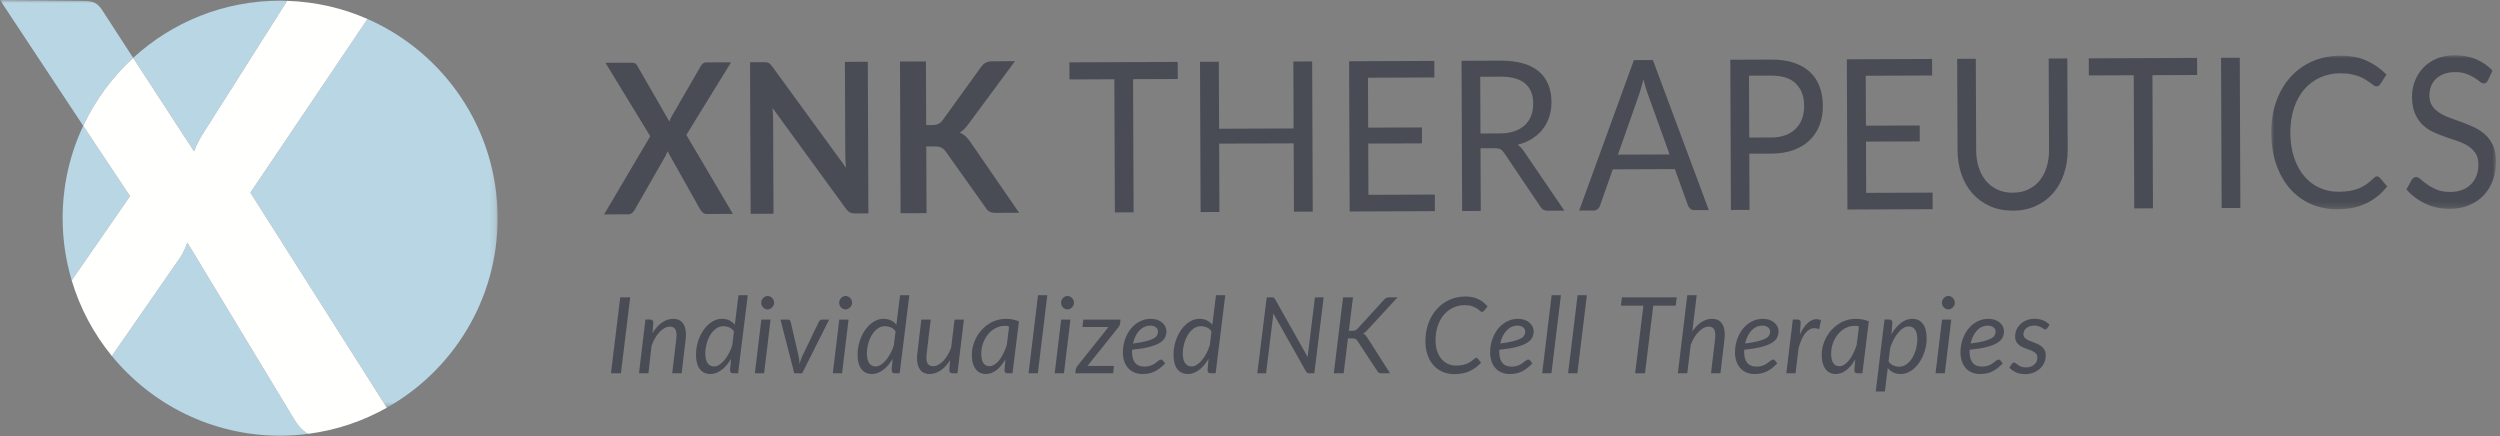
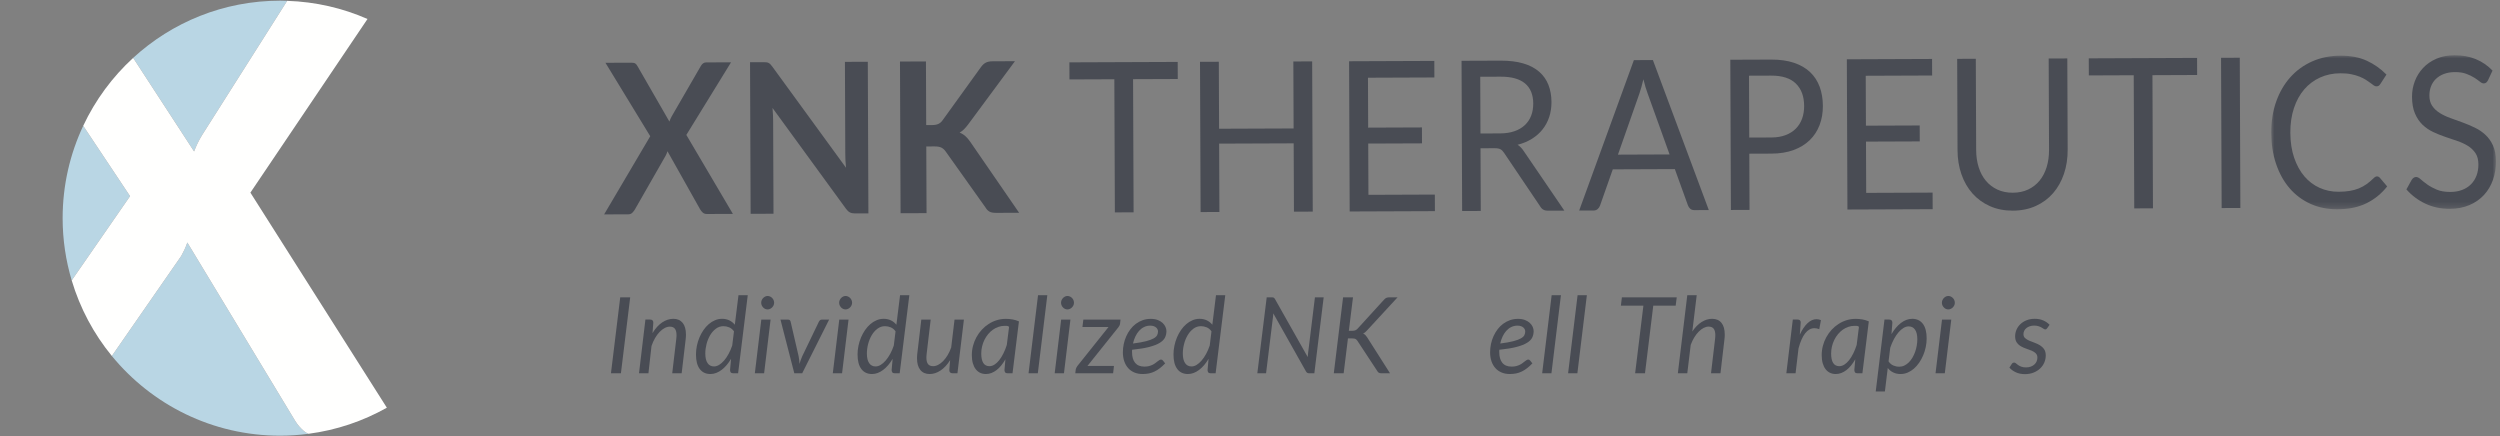
<svg xmlns="http://www.w3.org/2000/svg" xmlns:xlink="http://www.w3.org/1999/xlink" width="401px" height="70px" viewBox="0 0 401 70" version="1.1">
  <rect x="0" y="0" width="401" height="70" fill="#808080" stroke="none" />
  <title>XNK-payoff-kursiv</title>
  <defs>
    <polygon id="path-1" points="0 -7.10542736e-15 36.047 -7.10542736e-15 36.047 24.71 0 24.71" />
-     <polygon id="path-3" points="0 0 79.823 0 79.823 65.394 35.5 65.394 0 65.394" />
  </defs>
  <g id="Page-1" stroke="none" stroke-width="1" fill="none" fill-rule="evenodd">
    <g id="XNK-payoff-kursiv" transform="translate(0, -0)">
      <polyline id="Fill-1" fill="#494C54" points="99.595 59.875 97.997 59.875 99.485 47.694 101.083 47.694 99.595 59.875" />
      <path d="M102.496,59.875 L103.524,51.256 L104.281,51.256 C104.621,51.256 104.791,51.426 104.791,51.766 L104.663,53.432 C105.122,52.673 105.639,52.101 106.214,51.715 C106.79,51.329 107.386,51.137 108.003,51.137 C108.644,51.137 109.141,51.352 109.495,51.783 C109.85,52.214 110.026,52.843 110.026,53.67 C110.026,53.783 110.023,53.899 110.018,54.018 C110.012,54.138 110.001,54.262 109.984,54.392 L109.338,59.875 L107.825,59.875 L108.471,54.392 C108.482,54.279 108.492,54.17 108.501,54.065 C108.509,53.96 108.514,53.859 108.514,53.764 C108.514,53.299 108.427,52.954 108.254,52.73 C108.082,52.507 107.811,52.394 107.442,52.394 C107.17,52.394 106.895,52.469 106.614,52.616 C106.333,52.763 106.062,52.972 105.802,53.24 C105.541,53.51 105.299,53.836 105.075,54.218 C104.852,54.601 104.66,55.027 104.501,55.497 L104.009,59.875 L102.496,59.875" id="Fill-2" fill="#494C54" />
      <path d="M114.524,58.778 C114.796,58.778 115.07,58.694 115.345,58.527 C115.62,58.36 115.886,58.128 116.144,57.83 C116.402,57.533 116.643,57.179 116.866,56.767 C117.09,56.357 117.284,55.908 117.449,55.421 L117.729,53.142 C117.514,52.843 117.256,52.63 116.956,52.505 C116.655,52.381 116.352,52.318 116.046,52.318 C115.598,52.318 115.195,52.451 114.835,52.718 C114.475,52.984 114.169,53.328 113.917,53.751 C113.665,54.173 113.471,54.644 113.334,55.166 C113.199,55.687 113.13,56.2 113.13,56.704 C113.13,57.379 113.252,57.892 113.496,58.247 C113.74,58.601 114.082,58.778 114.524,58.778 Z M117.61,59.875 C117.412,59.875 117.277,59.824 117.207,59.722 C117.135,59.62 117.1,59.495 117.1,59.348 L117.262,57.555 C117.046,57.923 116.811,58.257 116.556,58.558 C116.301,58.857 116.033,59.114 115.753,59.326 C115.472,59.539 115.18,59.703 114.877,59.819 C114.574,59.935 114.267,59.994 113.955,59.994 C113.218,59.994 112.647,59.726 112.242,59.19 C111.837,58.655 111.635,57.877 111.635,56.857 C111.635,56.392 111.683,55.928 111.779,55.463 C111.875,54.999 112.013,54.554 112.191,54.129 C112.37,53.704 112.585,53.309 112.837,52.943 C113.089,52.577 113.37,52.262 113.679,51.995 C113.988,51.729 114.323,51.519 114.686,51.366 C115.049,51.213 115.428,51.137 115.825,51.137 C116.244,51.137 116.628,51.219 116.977,51.383 C117.325,51.548 117.622,51.783 117.865,52.089 L118.452,47.354 L119.939,47.354 L118.392,59.875 L117.61,59.875 L117.61,59.875 Z" id="Fill-3" fill="#494C54" />
      <path d="M124.17,48.561 C124.17,48.709 124.14,48.846 124.081,48.974 C124.021,49.101 123.942,49.215 123.843,49.313 C123.744,49.413 123.632,49.49 123.507,49.547 C123.382,49.603 123.252,49.632 123.116,49.632 C122.986,49.632 122.858,49.603 122.733,49.547 C122.609,49.49 122.5,49.413 122.406,49.313 C122.313,49.215 122.238,49.101 122.181,48.974 C122.124,48.846 122.096,48.709 122.096,48.561 C122.096,48.414 122.124,48.275 122.181,48.144 C122.238,48.015 122.314,47.899 122.411,47.801 C122.507,47.701 122.617,47.622 122.742,47.562 C122.867,47.503 122.994,47.474 123.124,47.474 C123.261,47.474 123.391,47.502 123.516,47.559 C123.64,47.615 123.752,47.693 123.851,47.792 C123.95,47.892 124.028,48.008 124.085,48.141 C124.142,48.273 124.17,48.414 124.17,48.561 Z M123.601,51.265 L122.563,59.875 L121.076,59.875 L122.113,51.265 L123.601,51.265 L123.601,51.265 Z" id="Fill-4" fill="#494C54" />
      <path d="M125.188,51.265 L126.412,51.265 C126.525,51.265 126.616,51.296 126.684,51.357 C126.752,51.42 126.795,51.494 126.812,51.579 L128.095,57.121 C128.141,57.33 128.173,57.54 128.193,57.75 C128.213,57.959 128.229,58.166 128.24,58.37 C128.302,58.166 128.367,57.961 128.435,57.754 C128.503,57.547 128.588,57.336 128.69,57.121 L131.359,51.579 C131.405,51.488 131.467,51.413 131.546,51.354 C131.625,51.294 131.713,51.265 131.81,51.265 L132.991,51.265 L128.673,59.875 L127.407,59.875 L125.188,51.265" id="Fill-5" fill="#494C54" />
      <path d="M136.675,48.561 C136.675,48.709 136.645,48.846 136.585,48.974 C136.526,49.101 136.447,49.215 136.348,49.313 C136.249,49.413 136.137,49.49 136.012,49.547 C135.887,49.603 135.757,49.632 135.621,49.632 C135.491,49.632 135.363,49.603 135.238,49.547 C135.114,49.49 135.005,49.413 134.911,49.313 C134.818,49.215 134.743,49.101 134.686,48.974 C134.629,48.846 134.601,48.709 134.601,48.561 C134.601,48.414 134.629,48.275 134.686,48.144 C134.743,48.015 134.819,47.899 134.916,47.801 C135.012,47.701 135.122,47.622 135.247,47.562 C135.372,47.503 135.499,47.474 135.629,47.474 C135.766,47.474 135.895,47.502 136.02,47.559 C136.145,47.615 136.257,47.693 136.356,47.792 C136.455,47.892 136.533,48.008 136.59,48.141 C136.646,48.273 136.675,48.414 136.675,48.561 Z M136.105,51.265 L135.068,59.875 L133.581,59.875 L134.618,51.265 L136.105,51.265 L136.105,51.265 Z" id="Fill-6" fill="#494C54" />
      <path d="M140.442,58.778 C140.714,58.778 140.987,58.694 141.262,58.527 C141.537,58.36 141.803,58.128 142.062,57.83 C142.319,57.533 142.56,57.179 142.784,56.767 C143.008,56.357 143.202,55.908 143.366,55.421 L143.646,53.142 C143.431,52.843 143.173,52.63 142.873,52.505 C142.573,52.381 142.27,52.318 141.963,52.318 C141.516,52.318 141.112,52.451 140.752,52.718 C140.393,52.984 140.086,53.328 139.834,53.751 C139.582,54.173 139.388,54.644 139.252,55.166 C139.116,55.687 139.048,56.2 139.048,56.704 C139.048,57.379 139.17,57.892 139.414,58.247 C139.657,58.601 140,58.778 140.442,58.778 Z M143.527,59.875 C143.329,59.875 143.195,59.824 143.124,59.722 C143.053,59.62 143.018,59.495 143.018,59.348 L143.179,57.555 C142.964,57.923 142.729,58.257 142.474,58.558 C142.219,58.857 141.951,59.114 141.67,59.326 C141.39,59.539 141.098,59.703 140.795,59.819 C140.492,59.935 140.184,59.994 139.873,59.994 C139.136,59.994 138.565,59.726 138.16,59.19 C137.754,58.655 137.552,57.877 137.552,56.857 C137.552,56.392 137.6,55.928 137.697,55.463 C137.793,54.999 137.93,54.554 138.109,54.129 C138.287,53.704 138.502,53.309 138.755,52.943 C139.007,52.577 139.288,52.262 139.596,51.995 C139.905,51.729 140.241,51.519 140.604,51.366 C140.966,51.213 141.346,51.137 141.743,51.137 C142.162,51.137 142.546,51.219 142.895,51.383 C143.243,51.548 143.539,51.783 143.783,52.089 L144.369,47.354 L145.856,47.354 L144.31,59.875 L143.527,59.875 L143.527,59.875 Z" id="Fill-7" fill="#494C54" />
      <path d="M149.282,51.265 L148.636,56.738 C148.624,56.851 148.615,56.959 148.606,57.061 C148.598,57.163 148.593,57.263 148.593,57.358 C148.593,57.823 148.68,58.169 148.853,58.395 C149.025,58.622 149.299,58.735 149.673,58.735 C149.934,58.735 150.201,58.665 150.476,58.523 C150.751,58.382 151.017,58.181 151.275,57.92 C151.533,57.659 151.772,57.345 151.994,56.976 C152.214,56.608 152.407,56.197 152.571,55.744 L153.107,51.265 L154.611,51.265 L153.574,59.875 L152.827,59.875 C152.651,59.875 152.515,59.835 152.418,59.756 C152.322,59.677 152.274,59.555 152.274,59.391 C152.274,59.385 152.277,59.334 152.282,59.237 C152.288,59.141 152.295,59.036 152.304,58.923 C152.312,58.809 152.321,58.705 152.329,58.608 C152.338,58.512 152.342,58.461 152.342,58.455 L152.401,57.767 C151.942,58.498 151.43,59.052 150.863,59.429 C150.296,59.806 149.712,59.994 149.112,59.994 C148.472,59.994 147.974,59.775 147.62,59.339 C147.266,58.903 147.089,58.276 147.089,57.461 C147.089,57.348 147.092,57.231 147.098,57.112 C147.103,56.993 147.114,56.869 147.131,56.738 L147.777,51.265 L149.282,51.265" id="Fill-8" fill="#494C54" />
      <path d="M158.703,58.735 C158.981,58.735 159.253,58.65 159.519,58.48 C159.786,58.31 160.038,58.075 160.276,57.773 C160.514,57.473 160.736,57.114 160.943,56.698 C161.15,56.283 161.333,55.827 161.491,55.33 L161.856,52.419 C161.732,52.317 161.609,52.267 161.487,52.267 C161.365,52.267 161.245,52.267 161.125,52.267 C160.786,52.267 160.457,52.322 160.14,52.433 C159.822,52.543 159.525,52.696 159.247,52.894 C158.969,53.093 158.717,53.328 158.491,53.602 C158.264,53.877 158.07,54.178 157.908,54.506 C157.747,54.833 157.621,55.183 157.53,55.553 C157.439,55.923 157.394,56.303 157.394,56.692 C157.394,58.055 157.831,58.735 158.703,58.735 Z M162.409,59.875 L161.627,59.875 C161.429,59.875 161.294,59.824 161.224,59.722 C161.152,59.62 161.117,59.495 161.117,59.348 L161.27,57.623 C161.066,57.983 160.847,58.309 160.611,58.601 C160.376,58.894 160.127,59.142 159.863,59.349 C159.6,59.554 159.324,59.713 159.035,59.825 C158.746,59.937 158.445,59.994 158.134,59.994 C157.793,59.994 157.485,59.927 157.207,59.794 C156.929,59.661 156.693,59.466 156.498,59.207 C156.302,58.95 156.15,58.633 156.042,58.256 C155.935,57.879 155.881,57.446 155.881,56.959 C155.881,56.449 155.945,55.952 156.072,55.468 C156.2,54.983 156.381,54.525 156.616,54.095 C156.852,53.664 157.133,53.268 157.462,52.909 C157.791,52.549 158.158,52.237 158.563,51.974 C158.968,51.711 159.403,51.507 159.868,51.362 C160.332,51.218 160.82,51.145 161.33,51.145 C161.698,51.145 162.056,51.176 162.405,51.235 C162.753,51.296 163.098,51.4 163.437,51.549 L162.409,59.875 L162.409,59.875 Z" id="Fill-9" fill="#494C54" />
      <polyline id="Fill-10" fill="#494C54" points="164.979 59.875 166.501 47.354 167.988 47.354 166.467 59.875 164.979 59.875" />
      <path d="M172.266,48.561 C172.266,48.709 172.236,48.846 172.177,48.974 C172.117,49.101 172.037,49.215 171.938,49.313 C171.839,49.413 171.728,49.49 171.603,49.547 C171.479,49.603 171.348,49.632 171.212,49.632 C171.082,49.632 170.954,49.603 170.829,49.547 C170.705,49.49 170.596,49.413 170.502,49.313 C170.409,49.215 170.333,49.101 170.277,48.974 C170.22,48.846 170.192,48.709 170.192,48.561 C170.192,48.414 170.22,48.275 170.277,48.144 C170.333,48.015 170.41,47.899 170.506,47.801 C170.603,47.701 170.713,47.622 170.838,47.562 C170.962,47.503 171.09,47.474 171.22,47.474 C171.356,47.474 171.486,47.502 171.611,47.559 C171.735,47.615 171.848,47.693 171.947,47.792 C172.046,47.892 172.124,48.008 172.181,48.141 C172.237,48.273 172.266,48.414 172.266,48.561 Z M171.696,51.265 L170.659,59.875 L169.172,59.875 L170.209,51.265 L171.696,51.265 L171.696,51.265 Z" id="Fill-11" fill="#494C54" />
      <path d="M179.657,51.91 C179.645,52.017 179.614,52.121 179.563,52.221 C179.513,52.319 179.456,52.409 179.394,52.488 L174.43,58.693 L178.68,58.693 L178.544,59.875 L172.475,59.875 L172.551,59.246 C172.562,59.172 172.592,59.086 172.641,58.986 C172.688,58.888 172.747,58.792 172.814,58.702 L177.805,52.454 L173.622,52.454 L173.767,51.265 L179.733,51.265 L179.657,51.91" id="Fill-12" fill="#494C54" />
      <path d="M184.495,52.233 C184.138,52.233 183.81,52.307 183.509,52.454 C183.209,52.601 182.942,52.805 182.71,53.061 C182.478,53.32 182.279,53.623 182.115,53.972 C181.95,54.32 181.823,54.695 181.732,55.098 C182.605,54.99 183.305,54.867 183.832,54.727 C184.359,54.589 184.764,54.439 185.048,54.277 C185.331,54.116 185.518,53.941 185.608,53.755 C185.699,53.567 185.744,53.372 185.744,53.168 C185.744,53.066 185.722,52.96 185.677,52.85 C185.631,52.739 185.559,52.639 185.46,52.548 C185.36,52.457 185.231,52.382 185.073,52.322 C184.914,52.263 184.722,52.233 184.495,52.233 Z M187.096,53.108 C187.096,53.482 187.02,53.827 186.866,54.142 C186.714,54.456 186.433,54.739 186.025,54.991 C185.617,55.244 185.056,55.463 184.342,55.65 C183.628,55.837 182.71,55.987 181.588,56.101 C181.582,56.163 181.579,56.224 181.579,56.283 C181.579,56.343 181.579,56.404 181.579,56.466 C181.579,57.226 181.745,57.805 182.077,58.204 C182.408,58.604 182.908,58.804 183.577,58.804 C183.849,58.804 184.091,58.775 184.304,58.719 C184.517,58.662 184.706,58.593 184.873,58.511 C185.04,58.429 185.187,58.338 185.315,58.238 C185.442,58.14 185.561,58.049 185.668,57.967 C185.775,57.885 185.875,57.815 185.966,57.758 C186.056,57.702 186.146,57.673 186.237,57.673 C186.34,57.673 186.433,57.722 186.518,57.817 L186.892,58.285 C186.603,58.586 186.321,58.842 186.046,59.055 C185.771,59.267 185.489,59.444 185.2,59.586 C184.911,59.727 184.609,59.831 184.295,59.896 C183.98,59.961 183.642,59.994 183.279,59.994 C182.786,59.994 182.345,59.911 181.953,59.747 C181.562,59.583 181.23,59.35 180.959,59.046 C180.687,58.743 180.478,58.376 180.33,57.945 C180.183,57.515 180.109,57.033 180.109,56.5 C180.109,56.059 180.155,55.618 180.249,55.179 C180.343,54.739 180.479,54.321 180.657,53.925 C180.836,53.528 181.054,53.16 181.312,52.819 C181.569,52.479 181.864,52.186 182.195,51.94 C182.527,51.693 182.893,51.499 183.292,51.357 C183.691,51.216 184.121,51.145 184.58,51.145 C185.017,51.145 185.393,51.208 185.71,51.332 C186.027,51.457 186.288,51.615 186.492,51.809 C186.696,52.001 186.848,52.214 186.947,52.445 C187.046,52.678 187.096,52.899 187.096,53.108 L187.096,53.108 Z" id="Fill-13" fill="#494C54" />
      <path d="M191.118,58.778 C191.39,58.778 191.663,58.694 191.938,58.527 C192.213,58.36 192.479,58.128 192.737,57.83 C192.995,57.533 193.235,57.179 193.46,56.767 C193.684,56.357 193.877,55.908 194.042,55.421 L194.322,53.142 C194.106,52.843 193.85,52.63 193.549,52.505 C193.248,52.381 192.945,52.318 192.64,52.318 C192.191,52.318 191.788,52.451 191.428,52.718 C191.068,52.984 190.762,53.328 190.51,53.751 C190.258,54.173 190.063,54.644 189.928,55.166 C189.792,55.687 189.724,56.2 189.724,56.704 C189.724,57.379 189.846,57.892 190.089,58.247 C190.333,58.601 190.676,58.778 191.118,58.778 Z M194.203,59.875 C194.005,59.875 193.87,59.824 193.8,59.722 C193.729,59.62 193.693,59.495 193.693,59.348 L193.854,57.555 C193.64,57.923 193.404,58.257 193.149,58.558 C192.895,58.857 192.627,59.114 192.346,59.326 C192.065,59.539 191.773,59.703 191.471,59.819 C191.167,59.935 190.86,59.994 190.549,59.994 C189.812,59.994 189.24,59.726 188.836,59.19 C188.431,58.655 188.228,57.877 188.228,56.857 C188.228,56.392 188.276,55.928 188.372,55.463 C188.469,54.999 188.606,54.554 188.784,54.129 C188.963,53.704 189.179,53.309 189.431,52.943 C189.683,52.577 189.963,52.262 190.272,51.995 C190.581,51.729 190.917,51.519 191.279,51.366 C191.642,51.213 192.021,51.137 192.418,51.137 C192.838,51.137 193.222,51.219 193.57,51.383 C193.919,51.548 194.215,51.783 194.458,52.089 L195.045,47.354 L196.532,47.354 L194.985,59.875 L194.203,59.875 L194.203,59.875 Z" id="Fill-14" fill="#494C54" />
      <path d="M204.306,47.745 C204.371,47.779 204.437,47.852 204.506,47.966 L209.759,57.273 C209.77,57.143 209.781,57.02 209.793,56.904 C209.804,56.788 209.815,56.676 209.826,56.568 L210.915,47.694 L212.317,47.694 L210.821,59.875 L210.022,59.875 C209.892,59.875 209.784,59.854 209.699,59.81 C209.614,59.768 209.54,59.69 209.479,59.577 L204.233,50.262 C204.233,50.29 204.232,50.329 204.229,50.38 C204.227,50.432 204.222,50.485 204.217,50.542 C204.211,50.599 204.205,50.656 204.199,50.716 C204.194,50.775 204.188,50.825 204.183,50.865 L203.077,59.875 L201.675,59.875 L203.18,47.694 L203.995,47.694 C204.137,47.694 204.24,47.711 204.306,47.745" id="Fill-15" fill="#494C54" />
      <path d="M216.355,53.058 L216.917,53.058 C217.115,53.058 217.278,53.031 217.405,52.976 C217.533,52.923 217.656,52.831 217.775,52.701 L221.991,48.077 C222.121,47.93 222.249,47.829 222.374,47.775 C222.498,47.722 222.645,47.694 222.815,47.694 L224.167,47.694 L219.305,52.964 C219.187,53.095 219.074,53.204 218.97,53.292 C218.864,53.38 218.756,53.449 218.643,53.5 C218.778,53.557 218.895,53.635 218.995,53.733 C219.094,53.833 219.191,53.956 219.288,54.103 L222.96,59.875 L221.592,59.875 C221.489,59.875 221.403,59.866 221.332,59.85 C221.262,59.832 221.202,59.809 221.154,59.781 C221.105,59.753 221.064,59.718 221.03,59.675 C220.997,59.633 220.963,59.586 220.929,59.535 L217.732,54.673 C217.642,54.537 217.541,54.437 217.431,54.375 C217.32,54.312 217.144,54.282 216.899,54.282 L216.211,54.282 L215.522,59.875 L213.941,59.875 L215.429,47.694 L217.019,47.694 L216.355,53.058" id="Fill-16" fill="#494C54" />
-       <path d="M233.56,58.642 C233.934,58.642 234.265,58.611 234.554,58.549 C234.843,58.486 235.098,58.41 235.319,58.319 C235.54,58.228 235.729,58.128 235.885,58.017 C236.04,57.907 236.176,57.807 236.292,57.716 C236.408,57.625 236.506,57.549 236.586,57.486 C236.665,57.424 236.735,57.392 236.798,57.392 C236.849,57.392 236.892,57.402 236.926,57.423 C236.96,57.442 236.988,57.467 237.011,57.495 L237.563,58.184 C237.03,58.762 236.417,59.21 235.723,59.53 C235.028,59.851 234.22,60.011 233.296,60.011 C232.57,60.011 231.919,59.88 231.341,59.62 C230.763,59.359 230.274,58.995 229.875,58.527 C229.476,58.059 229.169,57.503 228.957,56.857 C228.744,56.211 228.638,55.5 228.638,54.724 C228.638,53.664 228.803,52.695 229.131,51.816 C229.46,50.938 229.912,50.184 230.487,49.552 C231.062,48.92 231.737,48.43 232.514,48.081 C233.29,47.732 234.126,47.559 235.021,47.559 C235.452,47.559 235.843,47.595 236.194,47.669 C236.546,47.742 236.866,47.851 237.155,47.992 C237.444,48.134 237.706,48.304 237.941,48.502 C238.177,48.7 238.396,48.921 238.6,49.165 L238.056,49.828 C238.011,49.885 237.96,49.932 237.903,49.968 C237.847,50.005 237.775,50.023 237.69,50.023 C237.589,50.023 237.48,49.967 237.367,49.853 C237.254,49.74 237.1,49.617 236.904,49.483 C236.709,49.351 236.457,49.227 236.147,49.113 C235.839,49 235.438,48.943 234.945,48.943 C234.288,48.943 233.673,49.075 233.101,49.339 C232.528,49.602 232.032,49.979 231.613,50.47 C231.193,50.96 230.863,51.554 230.623,52.25 C230.382,52.947 230.262,53.729 230.262,54.597 C230.262,55.226 230.344,55.789 230.508,56.288 C230.673,56.786 230.9,57.21 231.192,57.559 C231.484,57.907 231.831,58.175 232.233,58.361 C232.636,58.549 233.078,58.642 233.56,58.642" id="Fill-17" fill="#494C54" />
      <path d="M243.397,52.233 C243.04,52.233 242.712,52.307 242.411,52.454 C242.111,52.601 241.845,52.805 241.612,53.061 C241.38,53.32 241.182,53.623 241.018,53.972 C240.853,54.32 240.726,54.695 240.635,55.098 C241.508,54.99 242.207,54.867 242.734,54.727 C243.262,54.589 243.666,54.439 243.95,54.277 C244.233,54.116 244.42,53.941 244.511,53.755 C244.602,53.567 244.646,53.372 244.646,53.168 C244.646,53.066 244.624,52.96 244.579,52.85 C244.533,52.739 244.461,52.639 244.362,52.548 C244.263,52.457 244.134,52.382 243.976,52.322 C243.816,52.263 243.624,52.233 243.397,52.233 Z M245.998,53.108 C245.998,53.482 245.922,53.827 245.769,54.142 C245.616,54.456 245.335,54.739 244.928,54.991 C244.52,55.244 243.958,55.463 243.244,55.65 C242.53,55.837 241.612,55.987 240.49,56.101 C240.484,56.163 240.481,56.224 240.481,56.283 C240.481,56.343 240.481,56.404 240.481,56.466 C240.481,57.226 240.647,57.805 240.979,58.204 C241.311,58.604 241.811,58.804 242.479,58.804 C242.751,58.804 242.993,58.775 243.206,58.719 C243.419,58.662 243.608,58.593 243.775,58.511 C243.942,58.429 244.09,58.338 244.218,58.238 C244.345,58.14 244.463,58.049 244.57,57.967 C244.678,57.885 244.777,57.815 244.868,57.758 C244.958,57.702 245.049,57.673 245.14,57.673 C245.242,57.673 245.335,57.722 245.42,57.817 L245.794,58.285 C245.505,58.586 245.224,58.842 244.948,59.055 C244.674,59.267 244.392,59.444 244.103,59.586 C243.813,59.727 243.512,59.831 243.197,59.896 C242.883,59.961 242.544,59.994 242.182,59.994 C241.688,59.994 241.247,59.911 240.855,59.747 C240.465,59.583 240.133,59.35 239.861,59.046 C239.589,58.743 239.38,58.376 239.232,57.945 C239.085,57.515 239.012,57.033 239.012,56.5 C239.012,56.059 239.058,55.618 239.151,55.179 C239.245,54.739 239.381,54.321 239.56,53.925 C239.738,53.528 239.956,53.16 240.214,52.819 C240.472,52.479 240.767,52.186 241.098,51.94 C241.43,51.693 241.795,51.499 242.194,51.357 C242.594,51.216 243.023,51.145 243.482,51.145 C243.919,51.145 244.295,51.208 244.612,51.332 C244.93,51.457 245.19,51.615 245.395,51.809 C245.599,52.001 245.75,52.214 245.85,52.445 C245.948,52.678 245.998,52.899 245.998,53.108 L245.998,53.108 Z" id="Fill-18" fill="#494C54" />
      <polyline id="Fill-19" fill="#494C54" points="247.363 59.875 248.885 47.354 250.372 47.354 248.851 59.875 247.363 59.875" />
      <polyline id="Fill-20" fill="#494C54" points="251.523 59.875 253.045 47.354 254.532 47.354 253.011 59.875 251.523 59.875" />
      <polyline id="Fill-21" fill="#494C54" points="268.948 47.694 268.778 49.028 265.183 49.028 263.856 59.875 262.275 59.875 263.602 49.028 259.989 49.028 260.15 47.694 268.948 47.694" />
      <path d="M269.127,59.875 L270.64,47.354 L272.152,47.354 L271.447,53.168 C271.895,52.5 272.392,51.994 272.938,51.651 C273.485,51.309 274.045,51.137 274.617,51.137 C275.27,51.137 275.77,51.352 276.122,51.783 C276.474,52.214 276.649,52.84 276.649,53.661 C276.649,53.774 276.646,53.892 276.641,54.014 C276.635,54.136 276.624,54.262 276.606,54.392 L275.961,59.875 L274.447,59.875 L275.094,54.392 C275.104,54.279 275.115,54.17 275.123,54.065 C275.132,53.96 275.136,53.859 275.136,53.764 C275.136,53.299 275.05,52.953 274.877,52.726 C274.704,52.5 274.431,52.387 274.057,52.387 C273.802,52.387 273.539,52.456 273.27,52.595 C273.001,52.733 272.739,52.931 272.484,53.185 C272.229,53.44 271.991,53.748 271.77,54.107 C271.549,54.468 271.356,54.868 271.192,55.31 L270.64,59.875 L269.127,59.875" id="Fill-22" fill="#494C54" />
-       <path d="M282.676,52.233 C282.318,52.233 281.99,52.307 281.689,52.454 C281.39,52.601 281.123,52.805 280.891,53.061 C280.658,53.32 280.46,53.623 280.296,53.972 C280.131,54.32 280.004,54.695 279.913,55.098 C280.786,54.99 281.485,54.867 282.013,54.727 C282.54,54.589 282.944,54.439 283.228,54.277 C283.512,54.116 283.698,53.941 283.789,53.755 C283.88,53.567 283.925,53.372 283.925,53.168 C283.925,53.066 283.902,52.96 283.857,52.85 C283.811,52.739 283.739,52.639 283.641,52.548 C283.541,52.457 283.412,52.382 283.254,52.322 C283.095,52.263 282.902,52.233 282.676,52.233 Z M285.276,53.108 C285.276,53.482 285.2,53.827 285.047,54.142 C284.895,54.456 284.613,54.739 284.206,54.991 C283.798,55.244 283.236,55.463 282.522,55.65 C281.809,55.837 280.891,55.987 279.769,56.101 C279.763,56.163 279.76,56.224 279.76,56.283 C279.76,56.343 279.76,56.404 279.76,56.466 C279.76,57.226 279.926,57.805 280.258,58.204 C280.589,58.604 281.089,58.804 281.758,58.804 C282.029,58.804 282.271,58.775 282.484,58.719 C282.697,58.662 282.887,58.593 283.054,58.511 C283.221,58.429 283.368,58.338 283.496,58.238 C283.623,58.14 283.741,58.049 283.849,57.967 C283.956,57.885 284.056,57.815 284.146,57.758 C284.236,57.702 284.327,57.673 284.418,57.673 C284.52,57.673 284.613,57.722 284.698,57.817 L285.072,58.285 C284.783,58.586 284.502,58.842 284.227,59.055 C283.952,59.267 283.67,59.444 283.381,59.586 C283.092,59.727 282.79,59.831 282.476,59.896 C282.161,59.961 281.822,59.994 281.46,59.994 C280.967,59.994 280.525,59.911 280.134,59.747 C279.743,59.583 279.411,59.35 279.14,59.046 C278.867,58.743 278.658,58.376 278.511,57.945 C278.363,57.515 278.29,57.033 278.29,56.5 C278.29,56.059 278.336,55.618 278.43,55.179 C278.523,54.739 278.659,54.321 278.838,53.925 C279.017,53.528 279.234,53.16 279.492,52.819 C279.75,52.479 280.045,52.186 280.376,51.94 C280.708,51.693 281.073,51.499 281.473,51.357 C281.872,51.216 282.302,51.145 282.761,51.145 C283.197,51.145 283.573,51.208 283.891,51.332 C284.208,51.457 284.469,51.615 284.673,51.809 C284.877,52.001 285.028,52.214 285.128,52.445 C285.227,52.678 285.276,52.899 285.276,53.108 L285.276,53.108 Z" id="Fill-23" fill="#494C54" />
      <path d="M286.529,59.875 L287.566,51.256 L288.323,51.256 C288.481,51.256 288.606,51.293 288.697,51.366 C288.787,51.44 288.833,51.554 288.833,51.706 C288.833,51.729 288.831,51.762 288.828,51.804 C288.825,51.847 288.823,51.891 288.82,51.935 C288.817,51.981 288.814,52.02 288.811,52.055 C288.809,52.089 288.808,52.108 288.808,52.114 L288.688,53.679 C289.057,52.885 289.469,52.273 289.925,51.842 C290.381,51.412 290.861,51.196 291.366,51.196 C291.603,51.196 291.842,51.247 292.08,51.35 L291.808,52.803 C291.541,52.695 291.283,52.642 291.034,52.642 C290.484,52.642 289.994,52.909 289.563,53.444 C289.133,53.98 288.773,54.792 288.484,55.88 L288.008,59.875 L286.529,59.875" id="Fill-24" fill="#494C54" />
      <path d="M295.022,58.735 C295.3,58.735 295.571,58.65 295.838,58.48 C296.104,58.31 296.356,58.075 296.595,57.773 C296.832,57.473 297.055,57.114 297.262,56.698 C297.469,56.283 297.651,55.827 297.81,55.33 L298.176,52.419 C298.051,52.317 297.928,52.267 297.806,52.267 C297.684,52.267 297.563,52.267 297.444,52.267 C297.104,52.267 296.775,52.322 296.458,52.433 C296.141,52.543 295.844,52.696 295.566,52.894 C295.288,53.093 295.036,53.328 294.81,53.602 C294.583,53.877 294.389,54.178 294.228,54.506 C294.065,54.833 293.939,55.183 293.849,55.553 C293.758,55.923 293.713,56.303 293.713,56.692 C293.713,58.055 294.149,58.735 295.022,58.735 Z M298.728,59.875 L297.946,59.875 C297.748,59.875 297.613,59.824 297.542,59.722 C297.472,59.62 297.436,59.495 297.436,59.348 L297.589,57.623 C297.385,57.983 297.165,58.309 296.931,58.601 C296.695,58.894 296.445,59.142 296.183,59.349 C295.919,59.554 295.643,59.713 295.353,59.825 C295.064,59.937 294.764,59.994 294.452,59.994 C294.112,59.994 293.804,59.927 293.526,59.794 C293.248,59.661 293.012,59.466 292.816,59.207 C292.621,58.95 292.469,58.633 292.361,58.256 C292.254,57.879 292.2,57.446 292.2,56.959 C292.2,56.449 292.264,55.952 292.392,55.468 C292.519,54.983 292.7,54.525 292.936,54.095 C293.17,53.664 293.452,53.268 293.781,52.909 C294.109,52.549 294.477,52.237 294.882,51.974 C295.287,51.711 295.722,51.507 296.186,51.362 C296.651,51.218 297.139,51.145 297.648,51.145 C298.017,51.145 298.375,51.176 298.724,51.235 C299.072,51.296 299.416,51.4 299.757,51.549 L298.728,59.875 L298.728,59.875 Z" id="Fill-25" fill="#494C54" />
      <path d="M306.145,52.352 C305.873,52.352 305.597,52.437 305.316,52.607 C305.036,52.777 304.766,53.016 304.505,53.321 C304.244,53.627 304.002,53.99 303.778,54.409 C303.555,54.829 303.36,55.285 303.196,55.777 L302.924,57.971 C303.14,58.282 303.398,58.502 303.701,58.63 C304.005,58.757 304.312,58.82 304.624,58.82 C304.919,58.82 305.196,58.759 305.457,58.634 C305.718,58.509 305.955,58.341 306.171,58.128 C306.386,57.915 306.579,57.666 306.749,57.38 C306.919,57.094 307.061,56.788 307.178,56.462 C307.294,56.136 307.384,55.799 307.446,55.45 C307.508,55.101 307.539,54.758 307.539,54.418 C307.539,53.743 307.418,53.23 307.174,52.879 C306.931,52.528 306.588,52.352 306.145,52.352 Z M300.867,62.79 L302.27,51.256 L303.026,51.256 C303.366,51.256 303.536,51.426 303.536,51.766 L303.392,53.601 C303.606,53.227 303.842,52.89 304.097,52.586 C304.352,52.283 304.62,52.023 304.9,51.809 C305.181,51.593 305.474,51.427 305.78,51.31 C306.086,51.195 306.397,51.137 306.715,51.137 C307.446,51.137 308.016,51.403 308.424,51.935 C308.831,52.469 309.035,53.248 309.035,54.273 C309.035,54.738 308.987,55.203 308.891,55.667 C308.795,56.132 308.657,56.575 308.478,56.997 C308.3,57.42 308.085,57.813 307.833,58.179 C307.58,58.545 307.3,58.862 306.991,59.131 C306.683,59.4 306.347,59.611 305.984,59.765 C305.621,59.917 305.241,59.994 304.845,59.994 C304.42,59.994 304.031,59.91 303.681,59.743 C303.329,59.576 303.034,59.337 302.797,59.024 L302.338,62.79 L300.867,62.79 L300.867,62.79 Z" id="Fill-26" fill="#494C54" />
      <path d="M313.554,48.561 C313.554,48.709 313.524,48.846 313.465,48.974 C313.405,49.101 313.325,49.215 313.227,49.313 C313.127,49.413 313.016,49.49 312.891,49.547 C312.767,49.603 312.636,49.632 312.5,49.632 C312.369,49.632 312.242,49.603 312.117,49.547 C311.992,49.49 311.884,49.413 311.79,49.313 C311.696,49.215 311.621,49.101 311.564,48.974 C311.508,48.846 311.479,48.709 311.479,48.561 C311.479,48.414 311.508,48.275 311.564,48.144 C311.621,48.015 311.698,47.899 311.794,47.801 C311.891,47.701 312.001,47.622 312.126,47.562 C312.25,47.503 312.378,47.474 312.509,47.474 C312.645,47.474 312.774,47.502 312.899,47.559 C313.023,47.615 313.136,47.693 313.235,47.792 C313.334,47.892 313.412,48.008 313.469,48.141 C313.525,48.273 313.554,48.414 313.554,48.561 Z M312.984,51.265 L311.947,59.875 L310.46,59.875 L311.497,51.265 L312.984,51.265 L312.984,51.265 Z" id="Fill-27" fill="#494C54" />
-       <path d="M318.843,52.233 C318.485,52.233 318.157,52.307 317.856,52.454 C317.557,52.601 317.29,52.805 317.058,53.061 C316.825,53.32 316.627,53.623 316.463,53.972 C316.298,54.32 316.171,54.695 316.08,55.098 C316.953,54.99 317.652,54.867 318.18,54.727 C318.707,54.589 319.111,54.439 319.395,54.277 C319.679,54.116 319.865,53.941 319.956,53.755 C320.047,53.567 320.092,53.372 320.092,53.168 C320.092,53.066 320.069,52.96 320.024,52.85 C319.978,52.739 319.906,52.639 319.808,52.548 C319.708,52.457 319.579,52.382 319.421,52.322 C319.262,52.263 319.069,52.233 318.843,52.233 Z M321.443,53.108 C321.443,53.482 321.367,53.827 321.214,54.142 C321.061,54.456 320.78,54.739 320.373,54.991 C319.965,55.244 319.403,55.463 318.689,55.65 C317.976,55.837 317.058,55.987 315.936,56.101 C315.93,56.163 315.927,56.224 315.927,56.283 C315.927,56.343 315.927,56.404 315.927,56.466 C315.927,57.226 316.093,57.805 316.425,58.204 C316.756,58.604 317.256,58.804 317.925,58.804 C318.196,58.804 318.438,58.775 318.651,58.719 C318.864,58.662 319.054,58.593 319.221,58.511 C319.388,58.429 319.535,58.338 319.663,58.238 C319.79,58.14 319.908,58.049 320.016,57.967 C320.123,57.885 320.223,57.815 320.313,57.758 C320.403,57.702 320.494,57.673 320.585,57.673 C320.687,57.673 320.78,57.722 320.865,57.817 L321.239,58.285 C320.95,58.586 320.669,58.842 320.394,59.055 C320.119,59.267 319.837,59.444 319.548,59.586 C319.259,59.727 318.957,59.831 318.643,59.896 C318.328,59.961 317.989,59.994 317.627,59.994 C317.134,59.994 316.692,59.911 316.301,59.747 C315.91,59.583 315.578,59.35 315.307,59.046 C315.034,58.743 314.825,58.376 314.678,57.945 C314.53,57.515 314.457,57.033 314.457,56.5 C314.457,56.059 314.503,55.618 314.597,55.179 C314.69,54.739 314.826,54.321 315.005,53.925 C315.184,53.528 315.401,53.16 315.659,52.819 C315.917,52.479 316.212,52.186 316.543,51.94 C316.875,51.693 317.24,51.499 317.64,51.357 C318.039,51.216 318.469,51.145 318.928,51.145 C319.364,51.145 319.74,51.208 320.058,51.332 C320.375,51.457 320.636,51.615 320.84,51.809 C321.044,52.001 321.195,52.214 321.295,52.445 C321.394,52.678 321.443,52.899 321.443,53.108 L321.443,53.108 Z" id="Fill-28" fill="#494C54" />
      <path d="M328.369,52.642 C328.323,52.709 328.278,52.759 328.233,52.79 C328.187,52.821 328.131,52.837 328.063,52.837 C327.983,52.837 327.897,52.806 327.804,52.743 C327.71,52.681 327.597,52.611 327.464,52.535 C327.331,52.459 327.168,52.388 326.976,52.322 C326.782,52.258 326.55,52.225 326.278,52.225 C326.023,52.225 325.791,52.26 325.581,52.331 C325.371,52.402 325.19,52.5 325.037,52.624 C324.884,52.749 324.767,52.894 324.685,53.061 C324.603,53.229 324.561,53.406 324.561,53.593 C324.561,53.859 324.648,54.072 324.824,54.23 C325,54.39 325.222,54.527 325.487,54.642 C325.754,54.759 326.041,54.871 326.351,54.979 C326.659,55.087 326.946,55.223 327.213,55.387 C327.479,55.551 327.7,55.761 327.876,56.016 C328.052,56.27 328.14,56.602 328.14,57.011 C328.14,57.407 328.061,57.787 327.906,58.149 C327.75,58.512 327.526,58.831 327.234,59.105 C326.942,59.381 326.591,59.6 326.181,59.765 C325.77,59.929 325.31,60.011 324.799,60.011 C324.249,60.011 323.764,59.913 323.342,59.718 C322.919,59.522 322.575,59.271 322.309,58.965 L322.683,58.388 C322.728,58.313 322.781,58.257 322.844,58.217 C322.906,58.178 322.985,58.158 323.082,58.158 C323.173,58.158 323.264,58.197 323.354,58.276 C323.444,58.356 323.559,58.445 323.694,58.545 C323.83,58.643 324.001,58.733 324.208,58.812 C324.415,58.892 324.677,58.932 324.995,58.932 C325.272,58.932 325.523,58.889 325.747,58.804 C325.971,58.719 326.16,58.605 326.316,58.464 C326.473,58.322 326.591,58.156 326.674,57.967 C326.756,57.776 326.797,57.574 326.797,57.358 C326.797,57.069 326.709,56.84 326.533,56.67 C326.357,56.5 326.137,56.358 325.87,56.245 C325.603,56.132 325.317,56.025 325.012,55.927 C324.706,55.827 324.419,55.7 324.153,55.544 C323.887,55.389 323.666,55.185 323.49,54.936 C323.314,54.686 323.227,54.355 323.227,53.941 C323.227,53.579 323.299,53.229 323.443,52.892 C323.588,52.555 323.796,52.256 324.068,51.995 C324.34,51.734 324.67,51.526 325.059,51.37 C325.446,51.215 325.884,51.137 326.372,51.137 C326.888,51.137 327.342,51.224 327.736,51.396 C328.13,51.569 328.468,51.803 328.752,52.098 L328.369,52.642" id="Fill-29" fill="#494C54" />
      <path d="M104.299,21.85 L97.115,10.073 L101.265,10.057 C101.554,10.056 101.763,10.097 101.892,10.181 C102.021,10.264 102.138,10.401 102.242,10.591 L107.371,19.5 C107.422,19.354 107.478,19.211 107.539,19.071 C107.601,18.931 107.672,18.787 107.754,18.641 L112.384,10.636 C112.609,10.22 112.902,10.011 113.264,10.01 L117.259,9.994 L110.089,21.642 L117.555,34.309 L113.39,34.325 C113.111,34.326 112.887,34.249 112.715,34.093 C112.545,33.936 112.402,33.758 112.288,33.556 L107.064,24.26 C107.023,24.395 106.978,24.521 106.926,24.64 C106.875,24.757 106.824,24.867 106.773,24.968 L101.837,33.597 C101.724,33.788 101.585,33.965 101.421,34.128 C101.256,34.292 101.05,34.374 100.802,34.375 L96.901,34.39 L104.299,21.85" id="Fill-30" fill="#494C54" />
      <path d="M122.953,9.998 C123.077,10.014 123.188,10.046 123.287,10.097 C123.385,10.147 123.48,10.219 123.574,10.314 C123.667,10.409 123.77,10.535 123.885,10.691 L135.701,26.905 C135.658,26.514 135.628,26.13 135.611,25.754 C135.594,25.378 135.585,25.029 135.584,24.704 L135.526,9.922 L139.195,9.908 L139.291,34.224 L137.138,34.232 C136.808,34.233 136.535,34.179 136.317,34.067 C136.1,33.955 135.887,33.755 135.68,33.464 L123.911,17.317 C123.943,17.675 123.968,18.031 123.984,18.384 C124.001,18.737 124.011,19.059 124.012,19.351 L124.07,34.283 L120.401,34.298 L120.306,9.982 L122.489,9.974 C122.674,9.973 122.829,9.98 122.953,9.998" id="Fill-31" fill="#494C54" />
      <path d="M148.562,20.062 L149.538,20.058 C149.93,20.057 150.255,19.996 150.513,19.877 C150.77,19.758 150.992,19.57 151.176,19.311 L157.32,10.795 C157.578,10.435 157.847,10.185 158.13,10.043 C158.414,9.903 158.772,9.831 159.206,9.83 L162.798,9.815 L155.297,19.952 C155.061,20.266 154.835,20.53 154.619,20.744 C154.403,20.958 154.171,21.133 153.925,21.268 C154.266,21.402 154.573,21.591 154.848,21.836 C155.122,22.082 155.39,22.394 155.649,22.774 L163.466,34.128 L159.781,34.143 C159.286,34.145 158.916,34.071 158.674,33.921 C158.43,33.77 158.226,33.549 158.059,33.258 L151.691,24.304 C151.484,24.013 151.25,23.804 150.992,23.676 C150.733,23.548 150.367,23.484 149.892,23.486 L148.576,23.492 L148.618,34.187 L144.453,34.203 L144.357,9.871 L148.522,9.855 L148.562,20.062" id="Fill-32" fill="#494C54" />
      <polyline id="Fill-33" fill="#494C54" points="188.903 9.932 188.914 12.672 181.745 12.7 181.829 34.056 178.825 34.068 178.741 12.712 171.541 12.74 171.531 10 188.903 9.932" />
      <polyline id="Fill-34" fill="#494C54" points="210.566 33.943 207.548 33.955 207.505 22.992 195.55 23.038 195.593 34.002 192.575 34.014 192.48 9.917 195.499 9.906 195.541 20.651 207.495 20.604 207.453 9.859 210.472 9.847 210.566 33.943" />
      <polyline id="Fill-35" fill="#494C54" points="230.065 9.77 230.075 12.426 219.423 12.468 219.455 20.473 228.079 20.439 228.089 22.995 219.465 23.028 219.497 31.251 230.149 31.209 230.16 33.867 216.488 33.92 216.394 9.824 230.065 9.77" />
      <path d="M237.466,21.411 L240.608,21.398 C241.486,21.395 242.257,21.277 242.922,21.044 C243.587,20.812 244.143,20.485 244.59,20.062 C245.038,19.641 245.374,19.138 245.599,18.554 C245.823,17.97 245.934,17.325 245.932,16.619 C245.926,15.184 245.485,14.104 244.61,13.378 C243.735,12.653 242.436,12.293 240.712,12.3 L237.43,12.313 L237.466,21.411 Z M237.475,23.782 L237.515,33.837 L234.526,33.849 L234.432,9.752 L240.702,9.728 C242.106,9.723 243.319,9.872 244.343,10.176 C245.366,10.48 246.212,10.922 246.879,11.502 C247.547,12.083 248.043,12.784 248.366,13.607 C248.689,14.43 248.853,15.351 248.857,16.372 C248.86,17.224 248.739,18.02 248.495,18.761 C248.25,19.502 247.895,20.167 247.427,20.757 C246.96,21.348 246.389,21.852 245.714,22.27 C245.039,22.686 244.273,23.004 243.418,23.221 C243.791,23.455 244.122,23.795 244.413,24.242 L250.923,33.785 L248.26,33.795 C247.713,33.797 247.31,33.57 247.05,33.111 L241.256,24.524 C241.079,24.255 240.887,24.062 240.681,23.946 C240.473,23.829 240.163,23.771 239.751,23.773 L237.475,23.782 L237.475,23.782 Z" id="Fill-36" fill="#494C54" />
      <path d="M259.518,24.805 L267.8,24.772 L264.277,14.982 C264.048,14.378 263.823,13.622 263.603,12.715 C263.491,13.176 263.382,13.599 263.274,13.986 C263.168,14.373 263.063,14.712 262.961,15.005 L259.518,24.805 Z M274.091,33.694 L271.769,33.703 C271.5,33.704 271.282,33.632 271.117,33.487 C270.951,33.342 270.826,33.158 270.743,32.934 L268.645,27.123 L258.69,27.163 L256.639,32.989 C256.566,33.191 256.443,33.371 256.27,33.528 C256.094,33.686 255.878,33.766 255.62,33.767 L253.298,33.775 L262.074,9.644 L265.124,9.632 L274.091,33.694 L274.091,33.694 Z" id="Fill-37" fill="#494C54" />
      <path d="M280.579,22.065 L284.141,22.052 C284.997,22.048 285.752,21.921 286.406,21.673 C287.061,21.423 287.609,21.076 288.052,20.632 C288.494,20.187 288.827,19.656 289.052,19.039 C289.276,18.421 289.388,17.743 289.385,17.002 C289.379,15.466 288.938,14.269 288.062,13.409 C287.186,12.549 285.866,12.123 284.102,12.13 L280.54,12.143 L280.579,22.065 Z M280.589,24.654 L280.625,33.668 L277.637,33.68 L277.542,9.583 L284.092,9.558 C285.495,9.552 286.716,9.723 287.755,10.072 C288.794,10.422 289.655,10.92 290.339,11.567 C291.023,12.215 291.534,12.998 291.873,13.915 C292.212,14.833 292.384,15.859 292.389,16.991 C292.393,18.112 292.216,19.138 291.858,20.07 C291.501,21.002 290.976,21.806 290.281,22.481 C289.588,23.156 288.725,23.684 287.693,24.064 C286.663,24.443 285.481,24.635 284.15,24.641 L280.589,24.654 L280.589,24.654 Z" id="Fill-38" fill="#494C54" />
      <polyline id="Fill-39" fill="#494C54" points="309.905 9.456 309.915 12.112 299.263 12.154 299.295 20.159 307.919 20.125 307.929 22.681 299.305 22.715 299.337 30.937 309.989 30.895 310 33.553 296.328 33.606 296.233 9.51 309.905 9.456" />
      <path d="M322.855,30.913 C323.774,30.909 324.595,30.738 325.315,30.399 C326.037,30.059 326.646,29.586 327.145,28.978 C327.643,28.371 328.022,27.647 328.282,26.805 C328.542,25.963 328.67,25.038 328.666,24.029 L328.608,9.383 L331.597,9.371 L331.654,24.017 C331.659,25.407 331.461,26.698 331.058,27.887 C330.654,29.077 330.075,30.107 329.321,30.979 C328.565,31.852 327.642,32.536 326.55,33.034 C325.457,33.531 324.229,33.783 322.867,33.788 C321.505,33.793 320.275,33.551 319.18,33.063 C318.083,32.574 317.151,31.896 316.385,31.031 C315.616,30.164 315.027,29.138 314.614,27.952 C314.201,26.766 313.993,25.476 313.988,24.087 L313.931,9.44 L316.919,9.429 L316.977,24.059 C316.98,25.067 317.115,25.992 317.382,26.831 C317.648,27.671 318.033,28.392 318.535,28.996 C319.039,29.599 319.655,30.07 320.384,30.409 C321.113,30.748 321.936,30.916 322.855,30.913" id="Fill-40" fill="#494C54" />
      <polyline id="Fill-41" fill="#494C54" points="352.41 9.289 352.421 12.029 345.252 12.058 345.336 33.414 342.333 33.426 342.249 12.069 335.049 12.098 335.038 9.357 352.41 9.289" />
      <polyline id="Fill-42" fill="#494C54" points="359.354 33.359 356.352 33.371 356.257 9.274 359.26 9.262 359.354 33.359" />
      <g id="Group-46" transform="translate(364.305, 8.857)">
        <mask id="mask-2" fill="white">
          <use xlink:href="#path-1" />
        </mask>
        <g id="Clip-44" />
        <path d="M16.966,19.438 C17.131,19.437 17.282,19.51 17.417,19.655 L18.598,21.046 C17.695,22.193 16.596,23.089 15.303,23.733 C14.01,24.376 12.451,24.703 10.624,24.71 C9.023,24.716 7.573,24.422 6.269,23.827 C4.966,23.232 3.853,22.396 2.93,21.317 C2.007,20.24 1.29,18.945 0.778,17.433 C0.266,15.922 0.007,14.259 0,12.442 C-0.007,10.626 0.256,8.96 0.793,7.445 C1.329,5.929 2.086,4.626 3.061,3.535 C4.038,2.444 5.209,1.595 6.574,0.989 C7.939,0.384 9.448,0.079 11.1,0.072 C12.731,0.066 14.138,0.336 15.322,0.88 C16.506,1.424 17.559,2.166 18.482,3.104 L17.512,4.605 C17.44,4.716 17.358,4.809 17.265,4.883 C17.173,4.956 17.039,4.993 16.864,4.994 C16.729,4.994 16.587,4.941 16.437,4.835 C16.286,4.729 16.108,4.598 15.901,4.442 C15.694,4.286 15.451,4.119 15.172,3.941 C14.892,3.763 14.561,3.596 14.178,3.44 C13.797,3.285 13.351,3.155 12.845,3.051 C12.339,2.946 11.756,2.895 11.095,2.897 C9.908,2.902 8.823,3.128 7.839,3.574 C6.854,4.021 6.007,4.656 5.298,5.476 C4.59,6.297 4.039,7.297 3.646,8.475 C3.254,9.655 3.059,10.973 3.065,12.43 C3.071,13.932 3.276,15.271 3.677,16.446 C4.079,17.622 4.625,18.616 5.314,19.425 C6.005,20.235 6.82,20.851 7.761,21.274 C8.702,21.696 9.714,21.905 10.798,21.901 C11.459,21.898 12.051,21.854 12.579,21.768 C13.105,21.682 13.591,21.548 14.04,21.367 C14.489,21.186 14.906,20.957 15.292,20.681 C15.678,20.405 16.065,20.076 16.457,19.692 C16.631,19.523 16.801,19.439 16.966,19.438" id="Fill-43" fill="#494C54" mask="url(#mask-2)" />
        <path d="M34.773,4.015 C34.681,4.183 34.584,4.31 34.48,4.394 C34.378,4.479 34.244,4.521 34.079,4.522 C33.903,4.523 33.699,4.429 33.466,4.239 C33.233,4.05 32.938,3.84 32.581,3.612 C32.223,3.384 31.795,3.176 31.294,2.986 C30.792,2.798 30.185,2.704 29.473,2.707 C28.802,2.71 28.209,2.81 27.694,3.009 C27.177,3.207 26.749,3.474 26.404,3.813 C26.058,4.15 25.8,4.547 25.627,5.001 C25.453,5.456 25.367,5.947 25.37,6.473 C25.372,7.146 25.526,7.703 25.832,8.145 C26.138,8.586 26.543,8.964 27.045,9.275 C27.547,9.588 28.115,9.857 28.751,10.084 C29.386,10.312 30.038,10.548 30.705,10.791 C31.372,11.035 32.022,11.31 32.658,11.616 C33.296,11.922 33.864,12.309 34.367,12.778 C34.869,13.246 35.273,13.823 35.581,14.505 C35.888,15.188 36.044,16.028 36.048,17.026 C36.051,18.08 35.89,19.07 35.564,19.996 C35.237,20.922 34.757,21.728 34.126,22.414 C33.494,23.1 32.716,23.642 31.794,24.038 C30.872,24.434 29.823,24.635 28.646,24.64 C27.211,24.645 25.901,24.367 24.716,23.805 C23.533,23.244 22.521,22.483 21.682,21.521 L22.542,19.971 C22.624,19.848 22.724,19.744 22.843,19.659 C22.961,19.575 23.092,19.532 23.237,19.532 C23.454,19.531 23.703,19.656 23.982,19.907 C24.261,20.158 24.611,20.433 25.03,20.735 C25.449,21.035 25.956,21.311 26.55,21.561 C27.145,21.811 27.871,21.934 28.728,21.931 C29.44,21.928 30.074,21.819 30.631,21.604 C31.188,21.389 31.659,21.087 32.045,20.699 C32.429,20.311 32.725,19.847 32.928,19.308 C33.133,18.769 33.234,18.169 33.231,17.508 C33.228,16.779 33.074,16.182 32.768,15.719 C32.462,15.255 32.059,14.867 31.563,14.555 C31.066,14.243 30.501,13.978 29.865,13.762 C29.229,13.546 28.578,13.325 27.911,13.097 C27.244,12.87 26.592,12.606 25.957,12.307 C25.321,12.007 24.754,11.616 24.256,11.136 C23.759,10.656 23.357,10.055 23.049,9.333 C22.742,8.612 22.588,7.718 22.583,6.653 C22.58,5.801 22.728,4.977 23.029,4.179 C23.331,3.382 23.769,2.674 24.345,2.055 C24.921,1.436 25.633,0.94 26.484,0.566 C27.334,0.194 28.311,0.004 29.416,-7.10542736e-15 C30.655,-0.004 31.785,0.204 32.809,0.625 C33.833,1.048 34.727,1.661 35.496,2.466 L34.773,4.015" id="Fill-45" fill="#494C54" mask="url(#mask-2)" />
      </g>
      <path d="M13.347,20.181 C11.233,24.679 10.046,29.699 10.046,34.997 C10.046,38.465 10.56,41.812 11.502,44.975 L20.859,31.464 L13.347,20.181" id="Fill-47" fill="#B9D6E4" />
      <path d="M47.339,67.497 L30.048,38.899 C29.908,39.311 29.753,39.697 29.583,40.059 C29.409,40.42 29.238,40.756 29.065,41.067 L17.942,57.099 C24.341,64.903 34.055,69.885 44.935,69.885 C46.479,69.885 47.996,69.774 49.486,69.58 C49.221,69.467 48.973,69.331 48.759,69.149 C48.19,68.667 47.717,68.116 47.339,67.497" id="Fill-48" fill="#B9D6E4" />
      <path d="M31.697,22.972 C31.905,22.543 32.145,22.104 32.42,21.656 L46.059,0.137 C45.685,0.125 45.311,0.109 44.935,0.109 C35.844,0.109 27.568,3.588 21.359,9.284 L31.131,24.288 C31.302,23.843 31.493,23.403 31.697,22.972" id="Fill-49" fill="#B9D6E4" />
      <g id="Group-53">
        <mask id="mask-4" fill="white">
          <use xlink:href="#path-3" />
        </mask>
        <g id="Clip-51" />
        <path d="M79.823,34.997 C79.823,20.714 71.236,8.444 58.947,3.046 L40.164,30.898 L62.05,65.394 C72.656,59.41 79.823,48.044 79.823,34.997" id="Fill-50" fill="#B9D6E4" mask="url(#mask-4)" />
        <path d="M21.359,9.284 L16.497,1.79 C16.152,1.205 15.764,0.782 15.334,0.524 C14.904,0.266 14.207,0.137 13.244,0.137 L0,-0.001 L13.347,20.181 C15.293,16.039 18.026,12.342 21.359,9.284" id="Fill-52" fill="#B9D6E4" mask="url(#mask-4)" />
      </g>
      <path d="M40.164,30.898 L58.947,3.046 C54.982,1.305 50.632,0.282 46.059,0.137 L32.42,21.656 C32.145,22.104 31.905,22.543 31.697,22.972 C31.493,23.403 31.302,23.843 31.131,24.288 L21.359,9.284 C18.026,12.342 15.293,16.039 13.347,20.181 L20.859,31.463 L11.502,44.975 C12.839,49.46 15.049,53.569 17.942,57.099 L29.065,41.067 C29.238,40.756 29.409,40.42 29.583,40.059 C29.753,39.697 29.908,39.31 30.048,38.899 L47.339,67.497 C47.717,68.115 48.19,68.667 48.759,69.149 C48.973,69.331 49.221,69.467 49.486,69.58 C54.003,68.991 58.247,67.541 62.05,65.394 L40.164,30.898" id="Fill-54" fill="#FFFFFE" />
    </g>
  </g>
</svg>